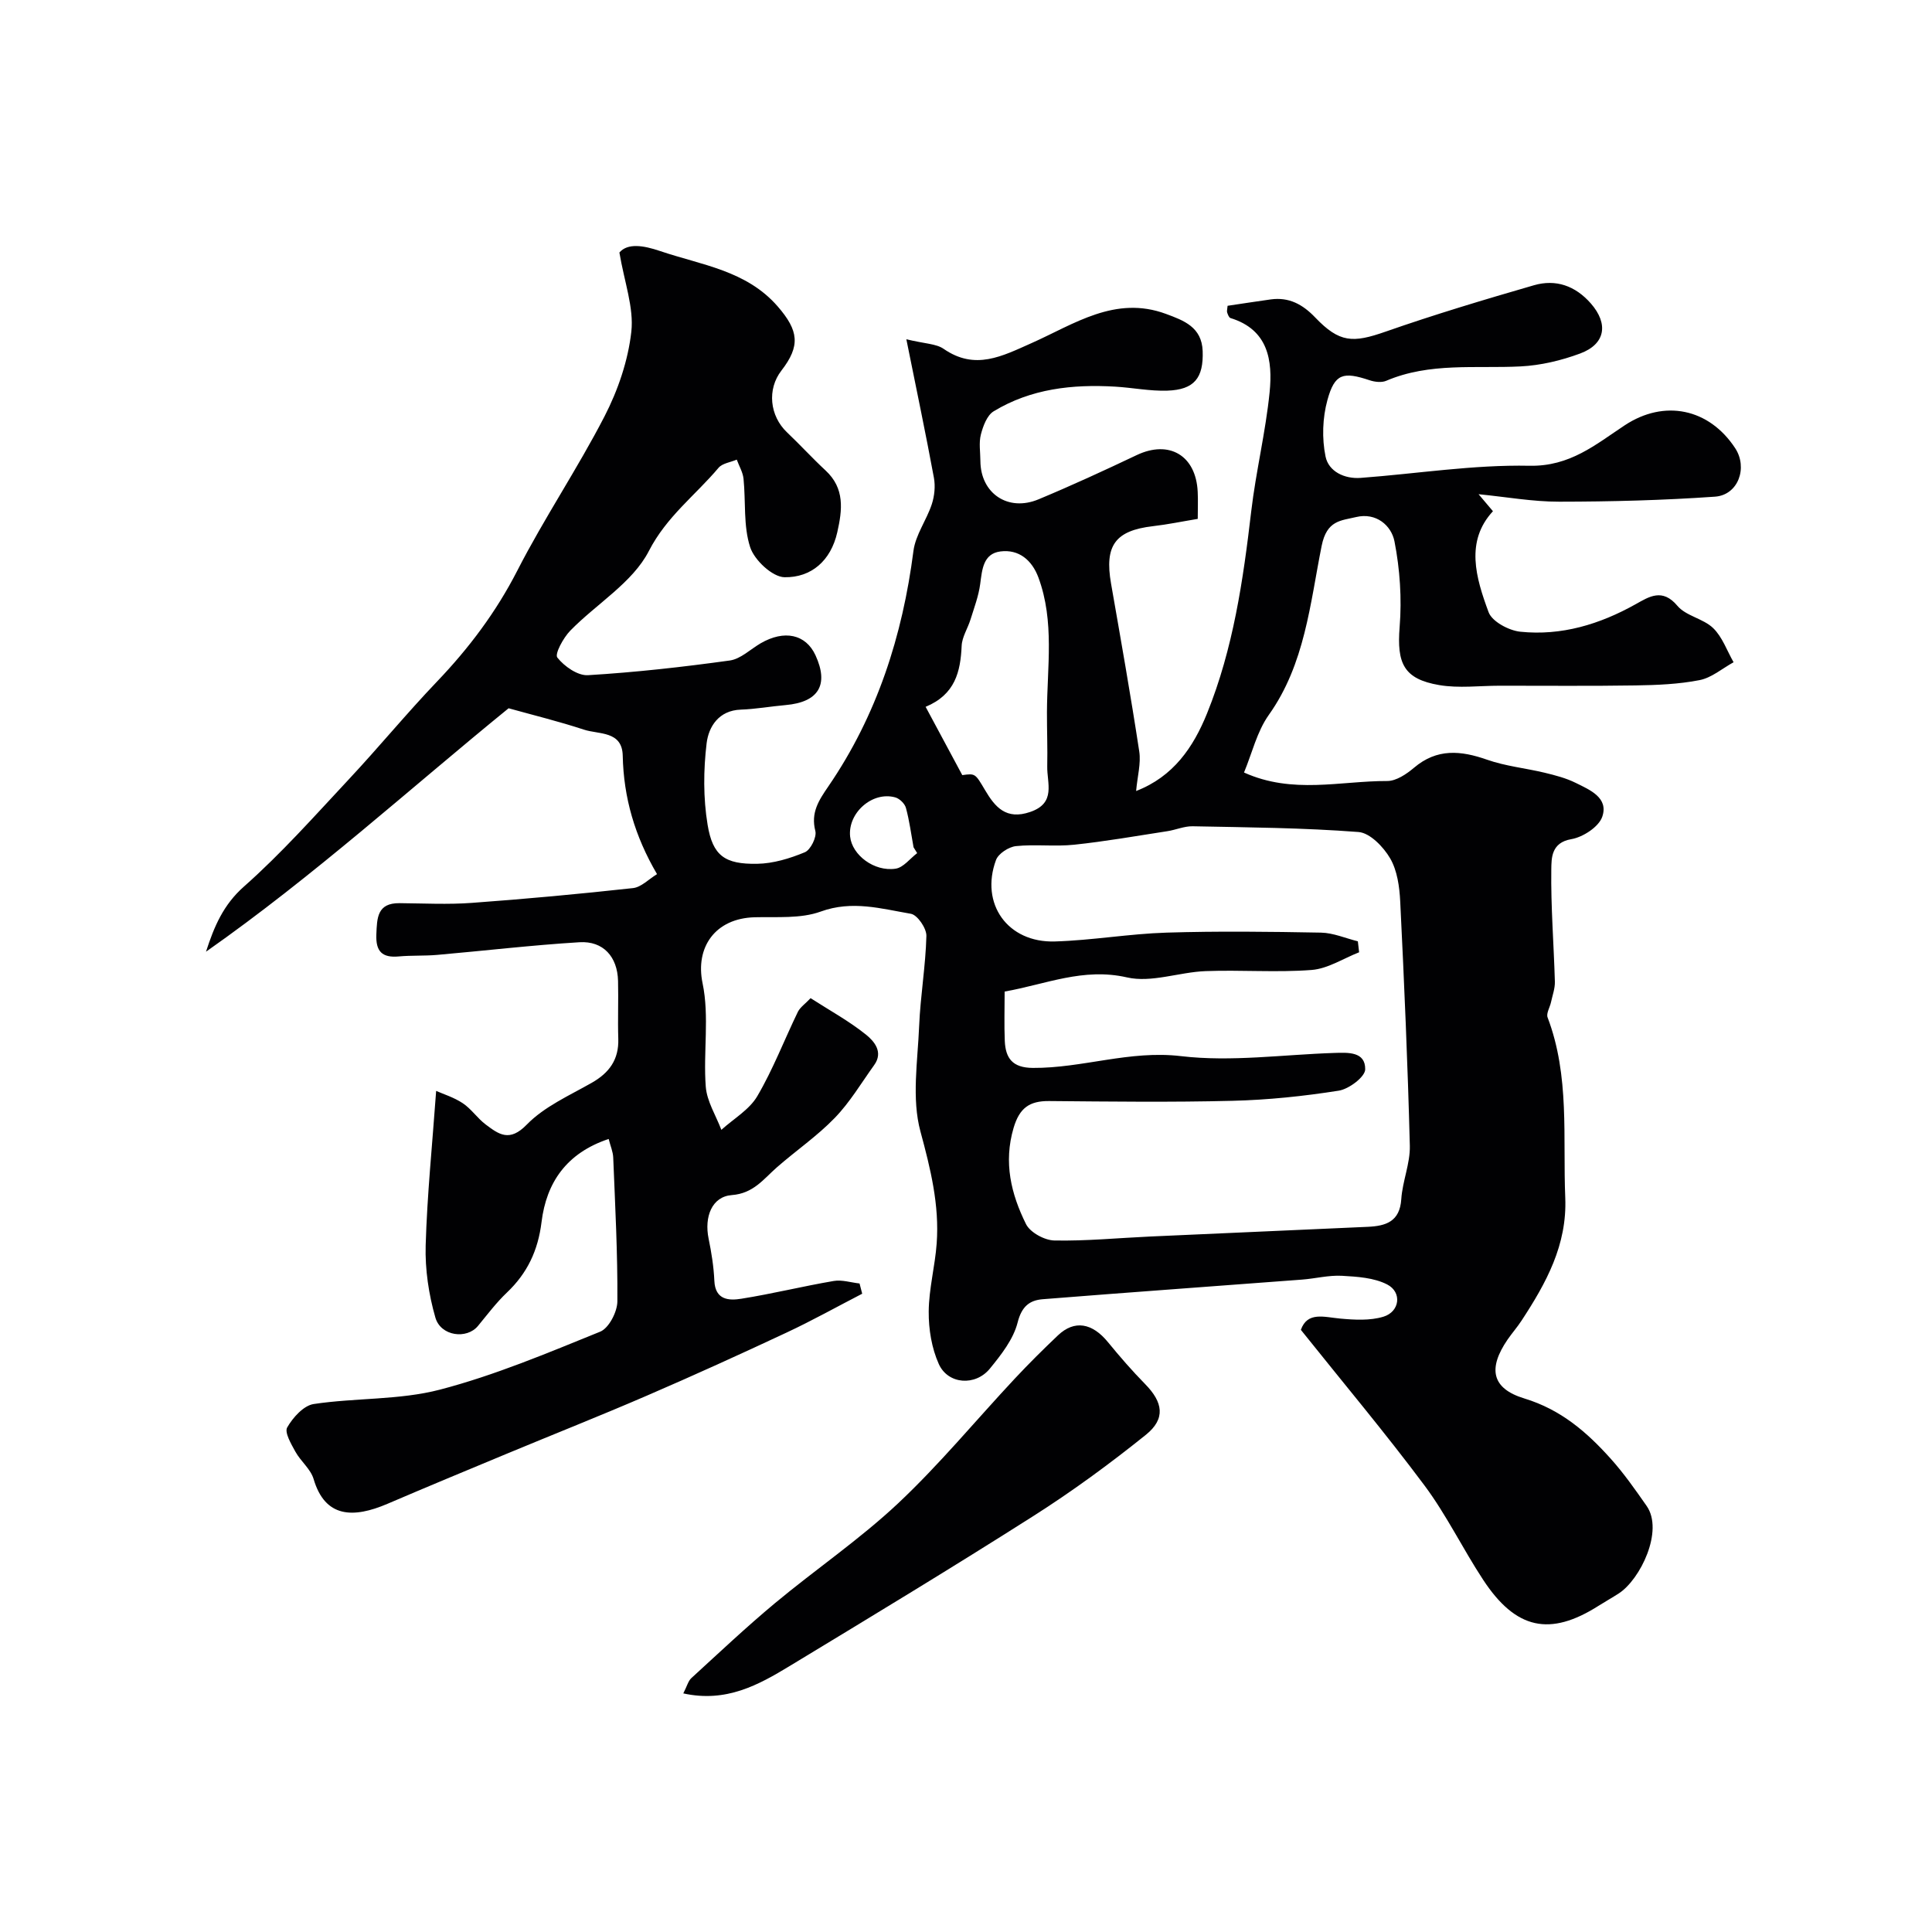
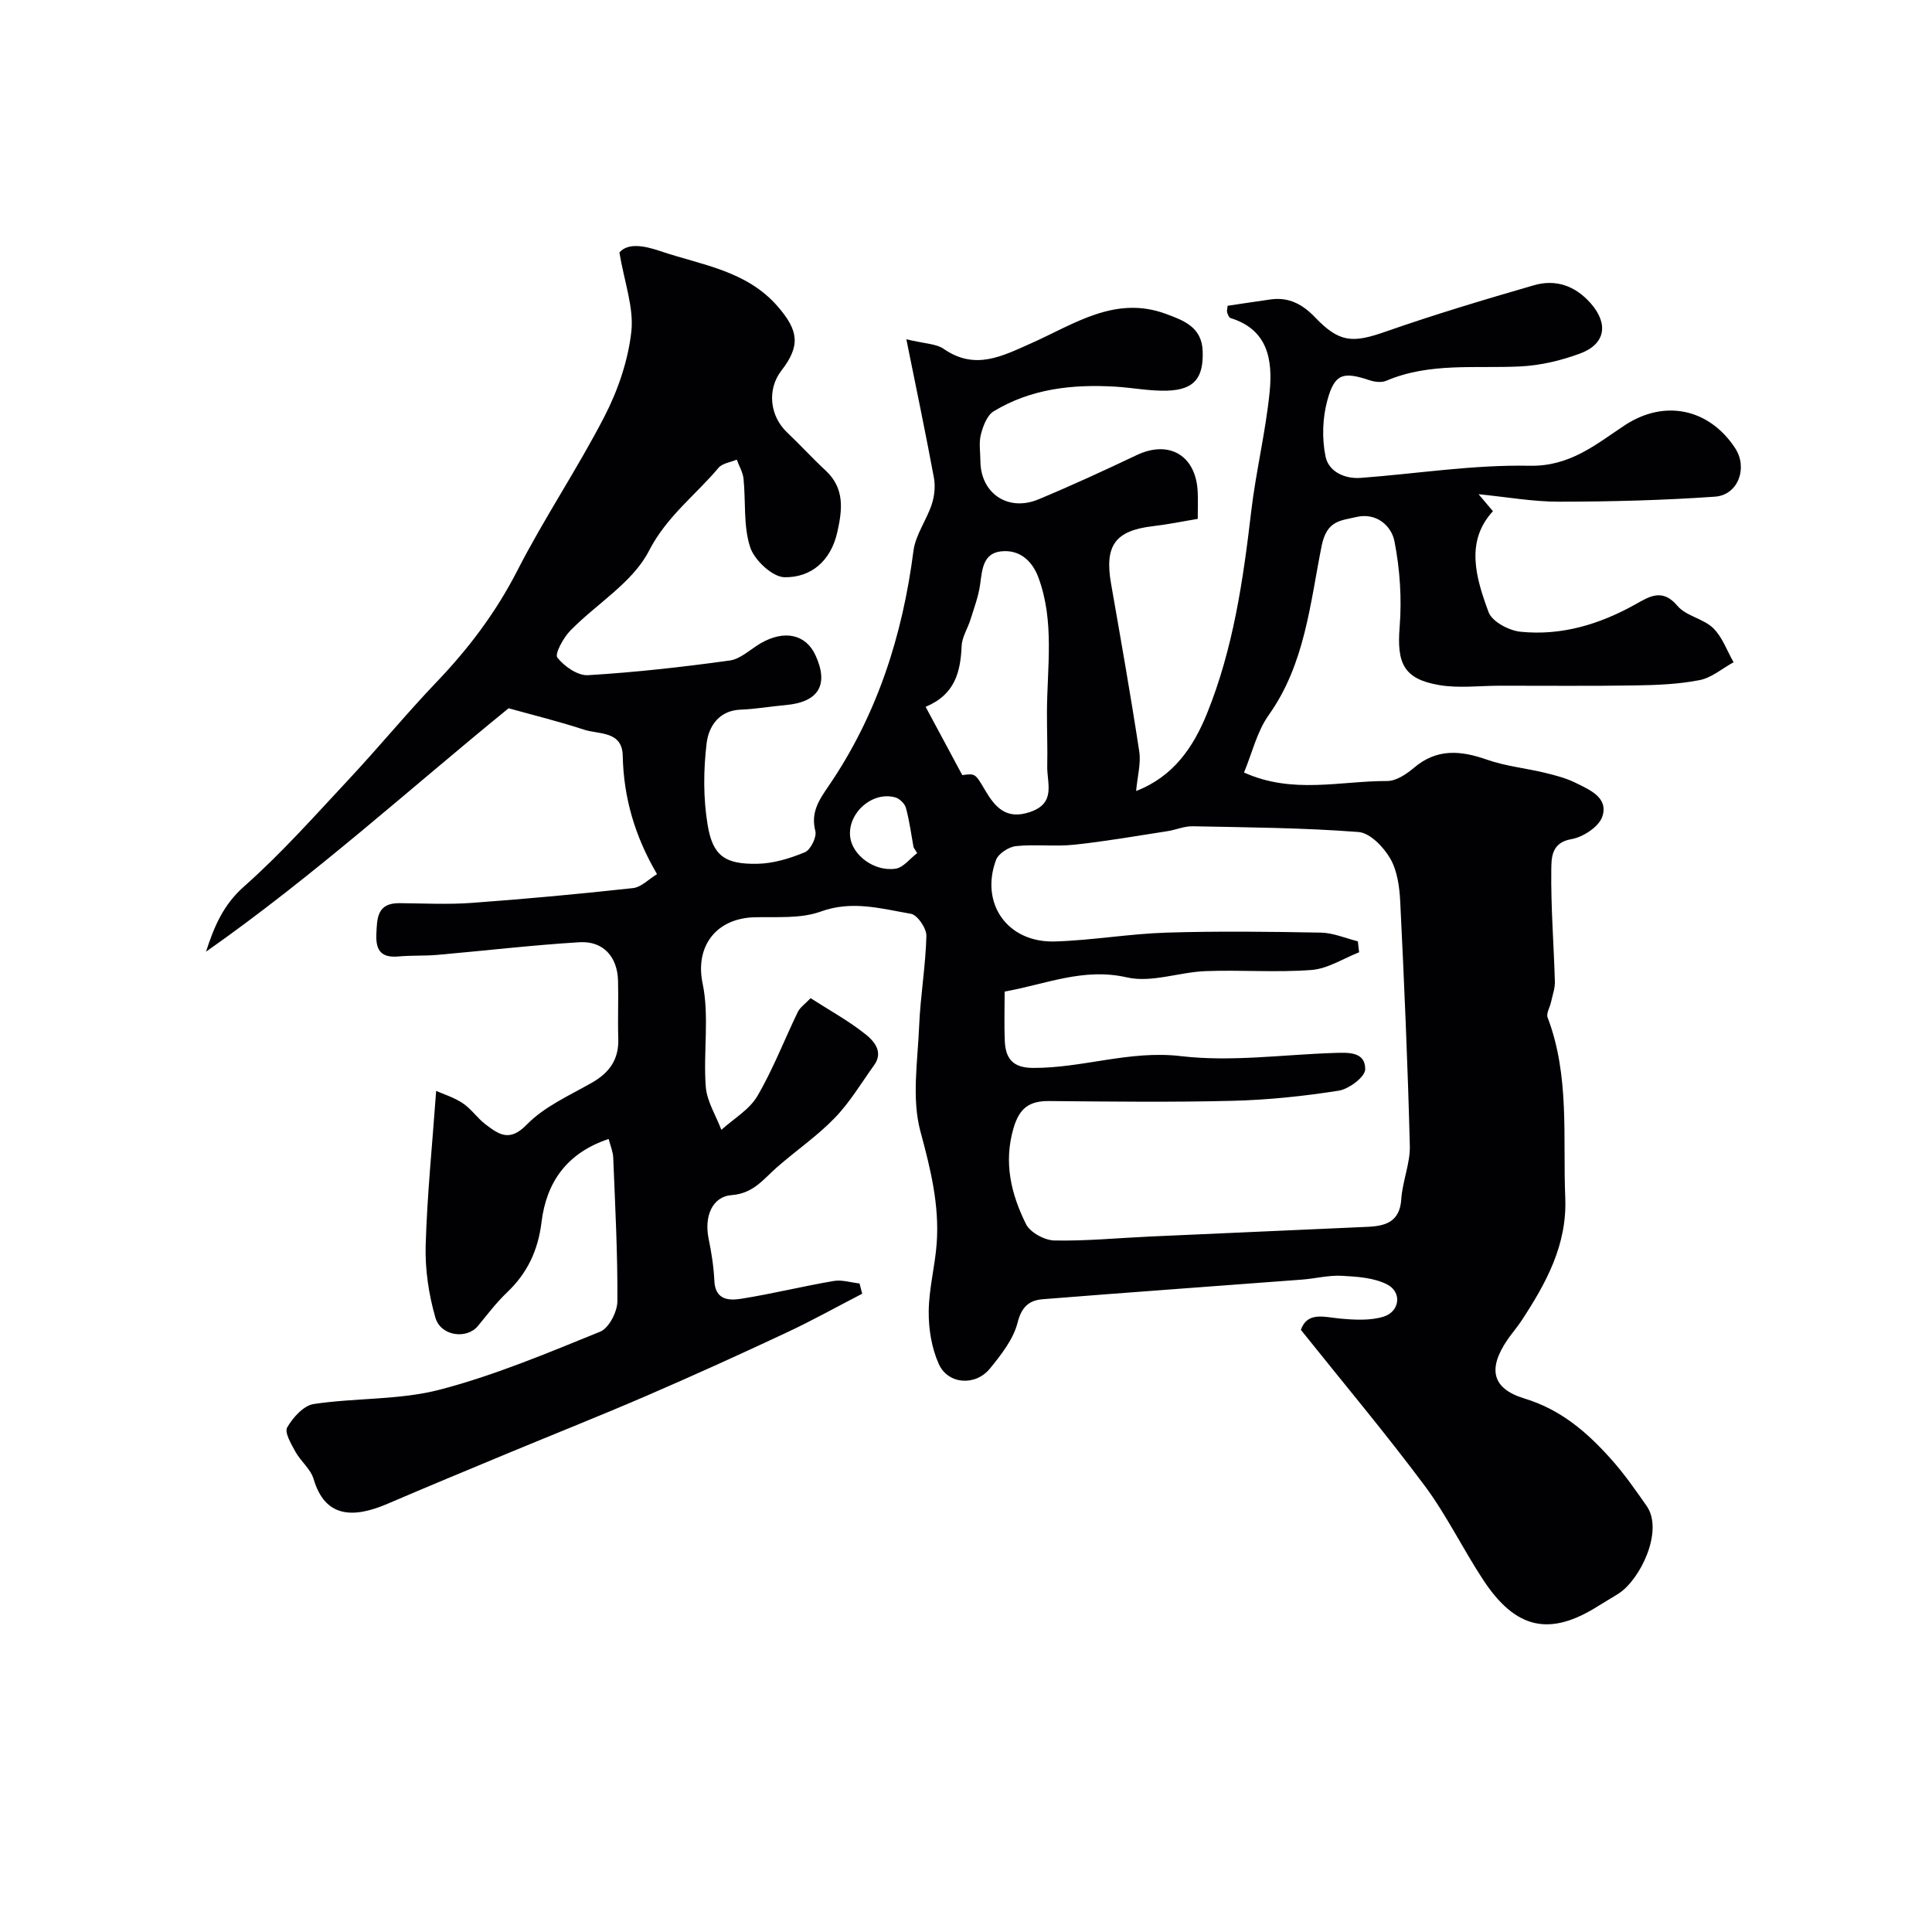
<svg xmlns="http://www.w3.org/2000/svg" enable-background="new 0 0 400 400" viewBox="0 0 400 400">
  <g fill="#010103">
    <path d="m167.82 206.66c3.96 2.54 7.98 4.74 11.5 7.57 1.63 1.32 3.63 3.56 1.67 6.28-2.66 3.7-5.02 7.7-8.16 10.94-3.63 3.76-8.03 6.77-11.98 10.23-2.79 2.45-4.85 5.41-9.34 5.75-4.12.31-5.73 4.51-4.8 9.02.59 2.87 1.06 5.81 1.19 8.73.18 4 3.03 4.12 5.58 3.71 6.42-1.02 12.74-2.59 19.15-3.68 1.7-.29 3.55.33 5.33.52.18.71.37 1.41.55 2.12-5.23 2.7-10.38 5.58-15.71 8.07-9.57 4.48-19.2 8.86-28.91 13.05-9.56 4.13-19.25 7.97-28.87 11.97-8.27 3.44-16.55 6.87-24.78 10.4-7.09 3.04-12.94 2.94-15.31-5.12-.61-2.07-2.67-3.67-3.77-5.66-.87-1.58-2.29-3.99-1.7-5.02 1.17-2.05 3.39-4.53 5.48-4.85 8.68-1.31 17.75-.79 26.14-2.98 11.34-2.96 22.28-7.58 33.18-12 1.8-.73 3.55-4.11 3.56-6.28.07-9.92-.46-19.85-.86-29.78-.05-1.21-.58-2.4-.94-3.84-8.76 2.92-12.9 9.06-13.9 17.2-.72 5.88-2.94 10.59-7.18 14.61-2.2 2.09-4.04 4.55-5.98 6.9-2.31 2.81-7.7 2.15-8.82-1.73-1.38-4.79-2.15-9.97-2.01-14.94.3-10.42 1.37-20.83 2.17-31.99 1.45.65 3.66 1.32 5.51 2.55 1.77 1.18 3.03 3.11 4.74 4.4 2.72 2.04 4.93 3.72 8.52.02 3.62-3.72 8.79-6 13.43-8.64 3.64-2.07 5.64-4.81 5.51-9.1-.13-4 .05-8-.05-12-.12-5-3.06-8.31-7.99-8.01-9.83.6-19.63 1.76-29.45 2.62-2.64.23-5.31.08-7.95.32-3.47.32-4.8-1.05-4.65-4.57.14-3.42.17-6.5 4.79-6.46 5 .04 10.02.31 15-.06 11.13-.81 22.25-1.84 33.35-3.06 1.71-.19 3.27-1.86 4.97-2.89-4.61-7.87-6.92-15.85-7.1-24.52-.11-5.19-4.94-4.37-8.05-5.4-5.13-1.69-10.4-2.98-15.58-4.42-20.2 16.43-40.3 34.72-62.65 50.4 1.69-5.23 3.59-9.72 7.87-13.5 7.73-6.84 14.64-14.63 21.7-22.19 6.2-6.63 11.97-13.66 18.24-20.22 6.63-6.94 12.25-14.4 16.66-23.02 5.57-10.87 12.45-21.07 18.05-31.93 2.78-5.4 4.87-11.52 5.54-17.51.55-4.98-1.44-10.25-2.47-16.39 1.71-1.98 4.93-1.49 8.41-.31 8.56 2.91 17.89 4 24.38 11.49 4.33 5 4.72 8.14.75 13.27-2.99 3.86-2.44 9.37 1.18 12.8 2.71 2.57 5.23 5.34 7.97 7.88 4 3.71 3.47 8.14 2.42 12.79-1.33 5.9-5.39 9.4-10.92 9.31-2.5-.04-6.25-3.54-7.12-6.23-1.43-4.4-.89-9.42-1.37-14.16-.14-1.35-.92-2.64-1.4-3.96-1.28.55-2.97.75-3.77 1.69-4.8 5.7-10.74 10.06-14.43 17.23-3.36 6.55-10.85 10.93-16.28 16.5-1.43 1.47-3.25 4.82-2.67 5.56 1.43 1.82 4.22 3.78 6.34 3.65 9.82-.59 19.61-1.69 29.36-3.04 2.24-.31 4.26-2.31 6.37-3.55 4.92-2.86 9.37-1.9 11.38 2.47 2.81 6.12.64 9.71-6.2 10.31-3.09.27-6.17.83-9.26.94-4.59.16-6.66 3.55-7.08 6.95-.67 5.55-.71 11.38.2 16.88 1.06 6.45 3.59 8.2 10.25 8.09 3.33-.05 6.77-1.1 9.88-2.39 1.19-.49 2.5-3.14 2.18-4.39-.99-3.83.73-6.38 2.7-9.26 10.07-14.71 15.34-31.15 17.61-48.74.43-3.33 2.72-6.38 3.8-9.67.56-1.71.76-3.75.43-5.51-1.68-9.08-3.58-18.13-5.7-28.64 3.85.94 6.16.91 7.71 1.98 6.54 4.53 12.12 1.52 18.25-1.2 8.76-3.9 17.28-9.92 27.79-6.03 3.71 1.37 7.42 2.73 7.6 7.7.19 5.54-1.71 8-7.32 8.19-3.59.12-7.2-.62-10.8-.83-8.83-.52-17.44.42-25.16 5.11-1.37.83-2.19 3.06-2.64 4.8-.44 1.72-.11 3.64-.1 5.47.03 6.71 5.71 10.59 12.04 7.95 6.86-2.86 13.61-5.97 20.33-9.16 6.7-3.18 12.26.06 12.62 7.59.09 1.82.01 3.64.01 5.62-3.22.53-6.23 1.16-9.28 1.51-7.8.91-10.05 4-8.67 11.88 2.02 11.57 4.07 23.14 5.84 34.76.38 2.48-.38 5.14-.65 8.19 7.73-2.99 11.85-9.06 14.69-16.08 5.42-13.4 7.47-27.55 9.14-41.81.97-8.26 2.98-16.41 3.81-24.67.65-6.55-.25-12.95-8.1-15.36-.32-.1-.54-.72-.69-1.15-.1-.29.03-.65.09-1.39 2.91-.43 5.92-.9 8.93-1.32 3.77-.52 6.61 1.02 9.2 3.73 5.04 5.27 7.79 5.32 14.59 2.94 10.12-3.54 20.4-6.62 30.7-9.6 4.53-1.31 8.56.09 11.79 3.77 3.67 4.19 3.06 8.4-2.22 10.36-3.91 1.45-8.16 2.46-12.31 2.67-9.34.48-18.83-.87-27.84 2.98-.96.41-2.38.24-3.43-.11-5.46-1.82-7.23-1.42-8.74 4.09-1.02 3.69-1.16 7.96-.39 11.7.63 3.08 3.9 4.68 7.3 4.42 11.65-.87 23.3-2.75 34.92-2.51 8.4.17 13.7-4.4 19.73-8.38 8.18-5.4 17.44-3.51 22.86 4.74 2.65 4.04.64 9.7-4.18 10.04-10.72.75-21.5 1.03-32.25 1.04-5.46.01-10.92-.98-16.7-1.55.8.95 1.84 2.18 2.98 3.52-5.77 6.23-3.55 13.76-.9 20.91.72 1.94 4.18 3.79 6.56 4.04 8.52.88 16.45-1.53 23.91-5.71 2.77-1.55 5.51-3.36 8.62.35 1.77 2.11 5.35 2.63 7.4 4.61 1.91 1.85 2.86 4.68 4.23 7.07-2.33 1.28-4.54 3.21-7.03 3.7-4.33.85-8.84 1.03-13.28 1.1-9.37.15-18.73.05-28.1.06-4.18 0-8.47.56-12.53-.13-7.39-1.26-8.8-4.52-8.2-12.04.47-5.86.06-11.95-1.07-17.72-.65-3.3-3.81-6.02-7.94-5.03-3.17.76-6.07.65-7.14 5.98-2.39 11.93-3.45 24.46-10.94 34.99-2.46 3.46-3.47 7.94-5.13 11.92 10.07 4.55 19.95 1.73 29.64 1.76 1.87.01 4.01-1.44 5.56-2.75 4.76-4.04 9.69-3.57 15.13-1.66 3.81 1.34 7.94 1.74 11.89 2.69 2.2.53 4.45 1.11 6.46 2.11 2.91 1.44 6.85 3.06 5.49 7.01-.72 2.1-4 4.23-6.41 4.64-4.18.71-4.1 3.97-4.14 6.23-.11 7.75.52 15.51.74 23.27.04 1.41-.5 2.84-.8 4.25-.23 1.07-1.02 2.32-.71 3.15 4.62 12.14 3.14 24.82 3.66 37.34.4 9.79-3.97 17.68-9.03 25.41-.89 1.37-1.98 2.6-2.91 3.95-4.05 5.91-3.4 10.11 3.48 12.2 7.58 2.31 12.94 6.97 17.89 12.49 2.72 3.03 5.08 6.41 7.42 9.76 3.58 5.14-1.31 15.23-5.78 18.12-1.37.88-2.79 1.68-4.17 2.55-10.07 6.4-17.13 4.92-23.9-5.38-4.21-6.4-7.57-13.39-12.13-19.51-8.13-10.9-16.89-21.33-25.61-32.24 1.36-3.83 4.79-2.64 8.17-2.33 2.96.27 6.15.45 8.92-.39 3.39-1.03 3.9-5.06.79-6.67-2.73-1.41-6.2-1.62-9.38-1.8-2.74-.15-5.51.58-8.28.79-17.89 1.36-35.78 2.63-53.67 4.06-2.72.22-4.35 1.49-5.19 4.81-.87 3.46-3.39 6.67-5.74 9.55-3 3.68-8.67 3.29-10.58-.94-1.48-3.29-2.12-7.22-2.09-10.86.03-4.71 1.31-9.39 1.65-14.12.58-7.95-1.27-15.43-3.36-23.16-1.85-6.82-.57-14.55-.27-21.86.26-6.23 1.34-12.42 1.5-18.64.04-1.57-1.86-4.35-3.21-4.58-6.13-1.05-12.15-2.83-18.67-.46-4.16 1.51-9.1 1.06-13.69 1.18-8.18.22-12.32 6.24-10.77 13.66 1.44 6.87.12 14.28.66 21.4.23 3.05 2.1 5.97 3.23 8.95 2.53-2.29 5.79-4.16 7.44-6.97 3.27-5.57 5.6-11.69 8.43-17.52.51-.94 1.56-1.66 2.6-2.77zm40.18-1.37c0 3.58-.11 6.91.03 10.22.16 3.59 1.59 5.56 5.8 5.59 10.28.07 20.05-3.7 30.67-2.44 10.41 1.23 21.15-.32 31.75-.66 2.87-.09 6.45-.3 6.4 3.4-.02 1.56-3.37 4.08-5.47 4.41-7.28 1.15-14.66 1.92-22.02 2.1-12.65.32-25.32.16-37.98.05-4.06-.03-6.11 1.44-7.33 5.57-2.11 7.17-.51 13.68 2.57 19.9.86 1.74 3.84 3.36 5.88 3.4 6.59.13 13.19-.52 19.79-.82 15.03-.68 30.06-1.34 45.09-2.01 3.73-.17 6.63-1.06 6.94-5.72.24-3.71 1.86-7.4 1.77-11.06-.43-16.86-1.16-33.72-1.99-50.57-.15-3.04-.61-6.4-2.08-8.93-1.38-2.37-4.18-5.28-6.55-5.46-11.42-.88-22.9-.96-34.36-1.19-1.73-.03-3.47.75-5.23 1.02-6.42.99-12.84 2.12-19.29 2.8-3.98.42-8.07-.13-12.05.29-1.5.16-3.64 1.55-4.13 2.88-3.34 9.06 2.42 17.16 12.19 16.86 7.71-.23 15.39-1.59 23.11-1.83 10.65-.33 21.32-.2 31.98 0 2.56.05 5.1 1.17 7.64 1.8.09.76.17 1.52.26 2.27-3.27 1.28-6.48 3.4-9.83 3.66-7.29.56-14.65-.04-21.97.24-5.46.21-11.21 2.46-16.26 1.3-9.06-2.07-16.81 1.43-25.33 2.93zm-16.36-58.95c2.66 4.96 5.05 9.41 7.59 14.14 2.7-.37 2.67-.35 4.7 3.08 2.09 3.55 4.38 6.25 9.35 4.55 5.43-1.85 3.46-5.97 3.54-9.48.08-3.71-.07-7.43-.06-11.14.03-9.35 1.61-18.81-1.77-27.93-1.33-3.58-4.04-5.88-7.86-5.39-3.57.46-3.79 3.73-4.19 6.74-.33 2.49-1.25 4.91-2 7.33-.57 1.85-1.76 3.63-1.84 5.48-.24 5.37-1.35 10.08-7.46 12.62zm-1.75 30.29c-.25-.4-.5-.81-.75-1.21-.5-2.73-.85-5.5-1.58-8.16-.24-.88-1.31-1.92-2.21-2.17-4.74-1.32-9.86 3.22-9.34 8.12.4 3.79 4.96 7.31 9.42 6.64 1.61-.24 2.98-2.1 4.46-3.22z" />
-     <path d="m141.47 350.6c.78-1.53 1.02-2.57 1.66-3.16 5.71-5.22 11.34-10.54 17.28-15.49 8.42-7.01 17.56-13.22 25.52-20.69 8.57-8.05 16.11-17.21 24.16-25.82 2.89-3.09 5.89-6.07 8.96-8.98 3.4-3.22 7.08-2.58 10.35 1.43 2.44 2.98 4.97 5.9 7.67 8.65 3.73 3.79 4.3 7.19.17 10.52-7.49 6.02-15.28 11.73-23.39 16.88-16.62 10.57-33.48 20.77-50.32 30.97-6.48 3.93-13.16 7.65-22.06 5.69z" />
  </g>
</svg>